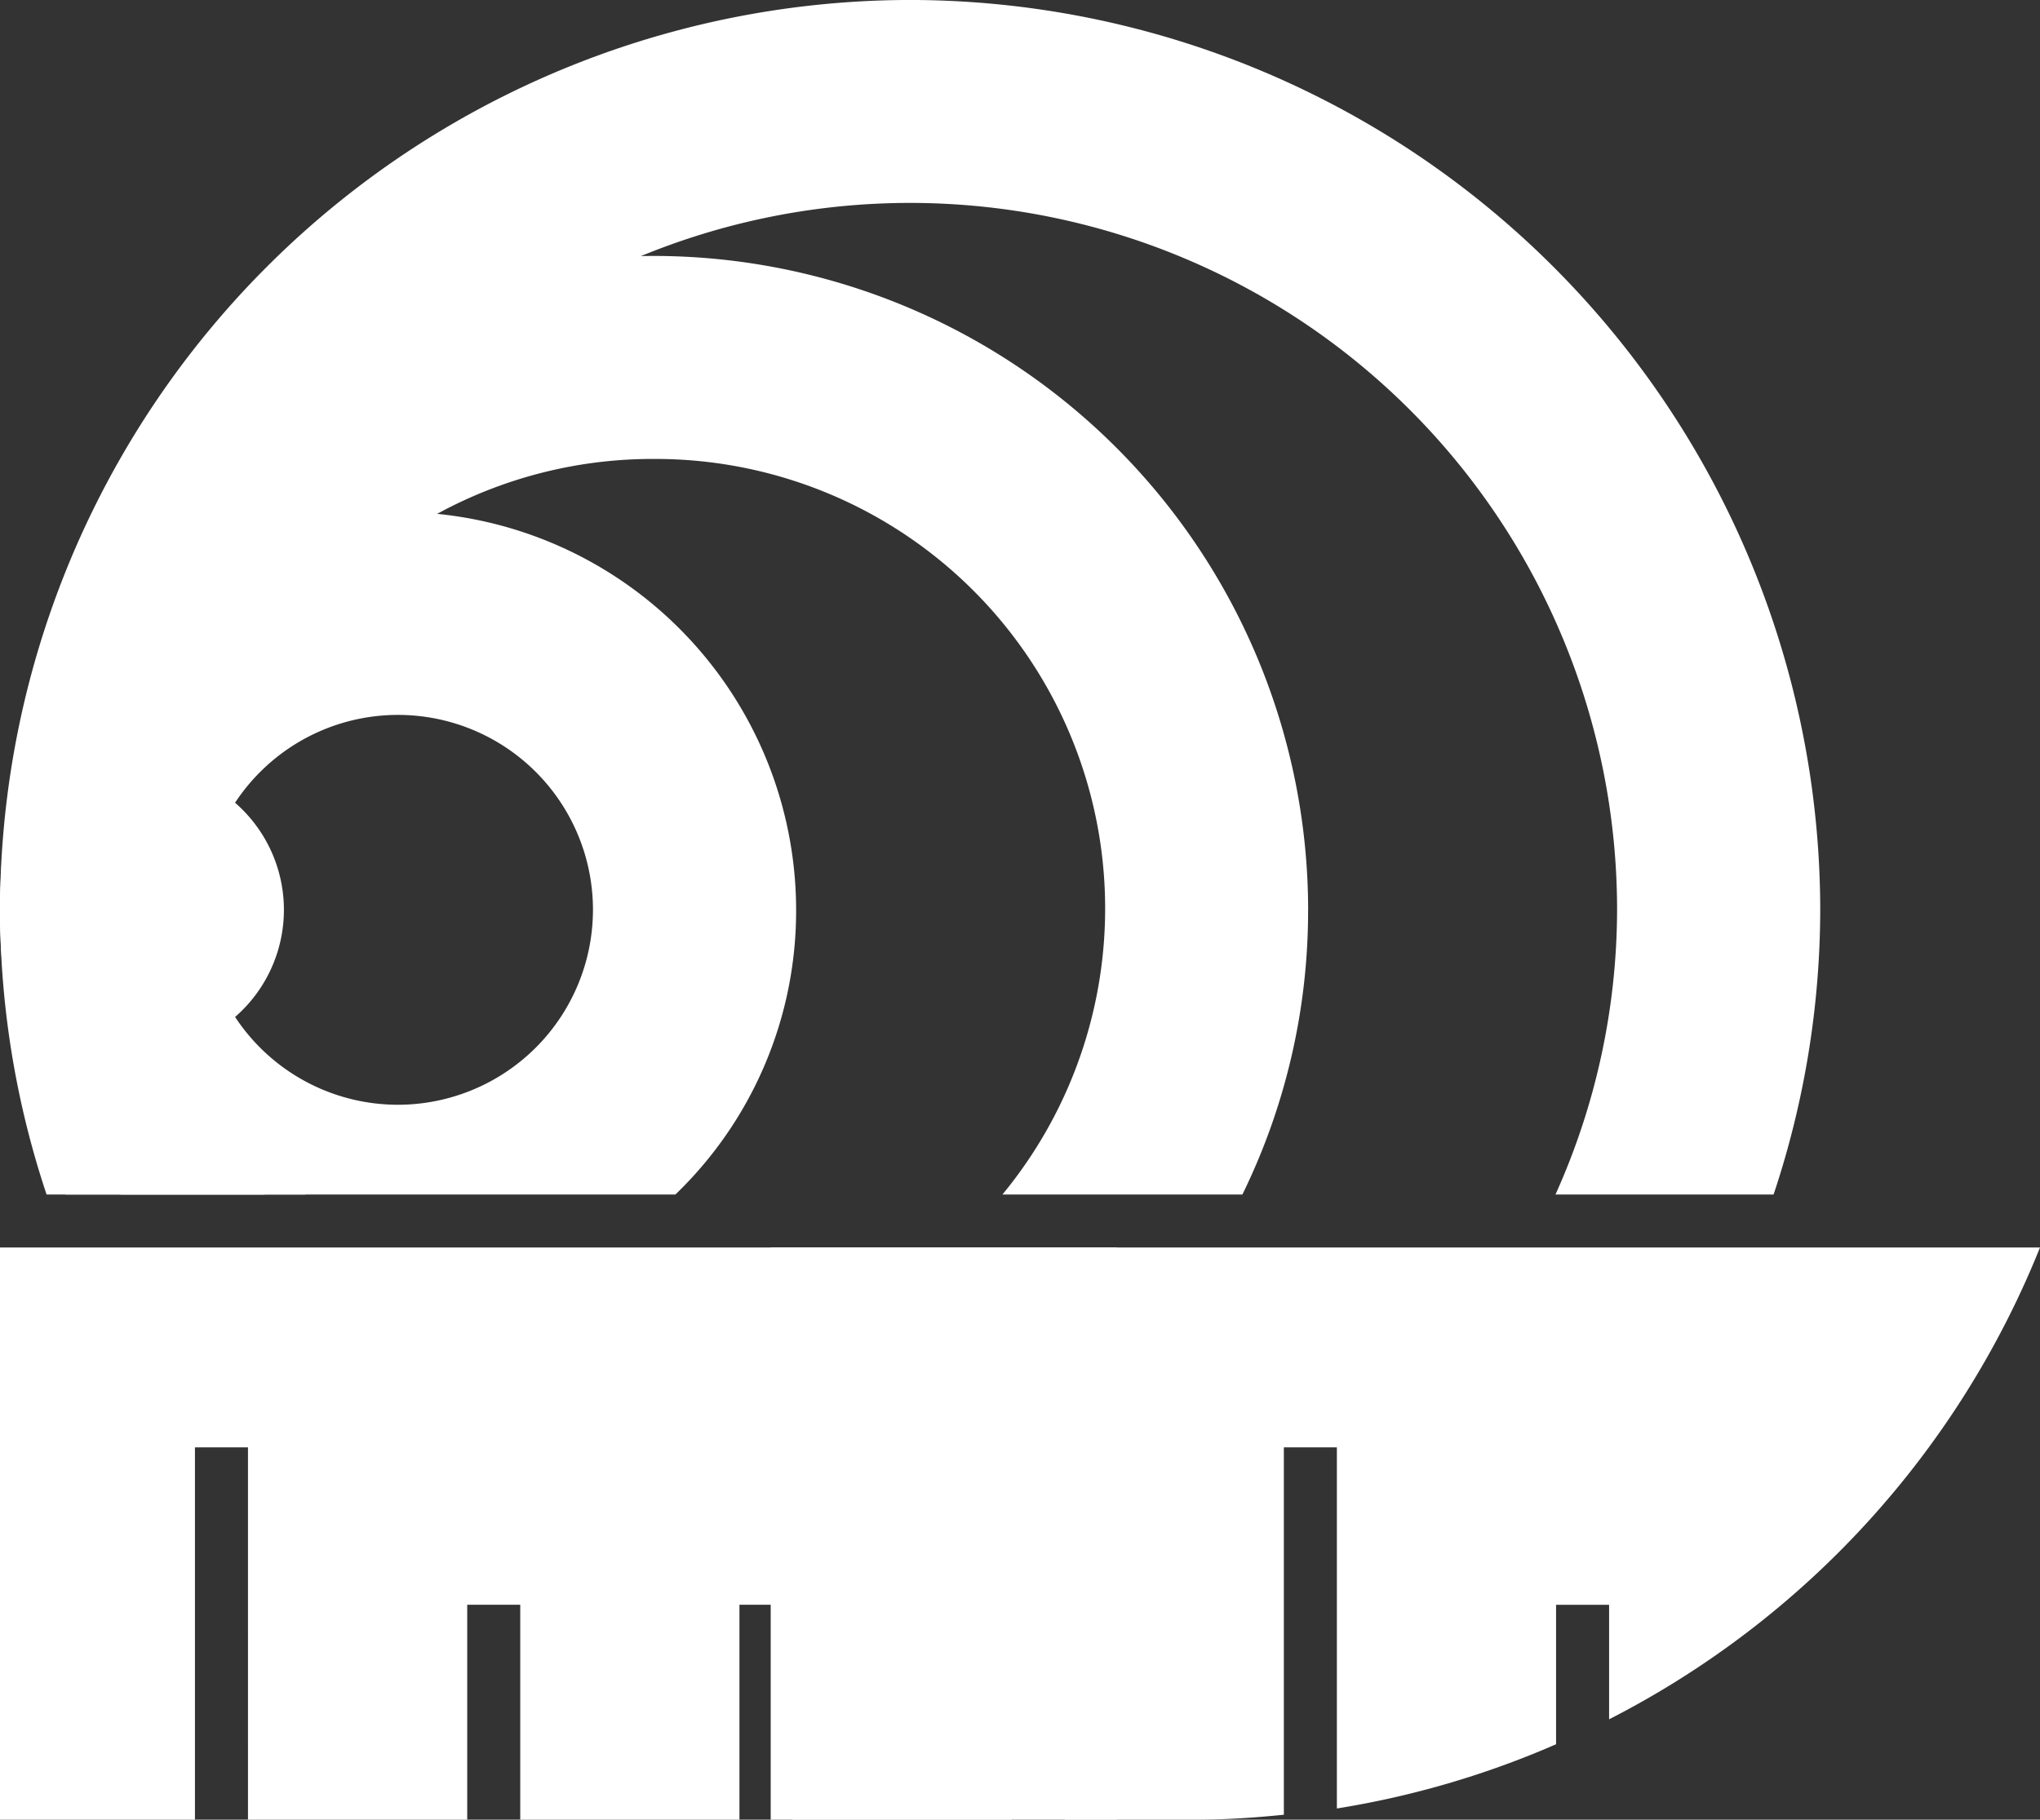
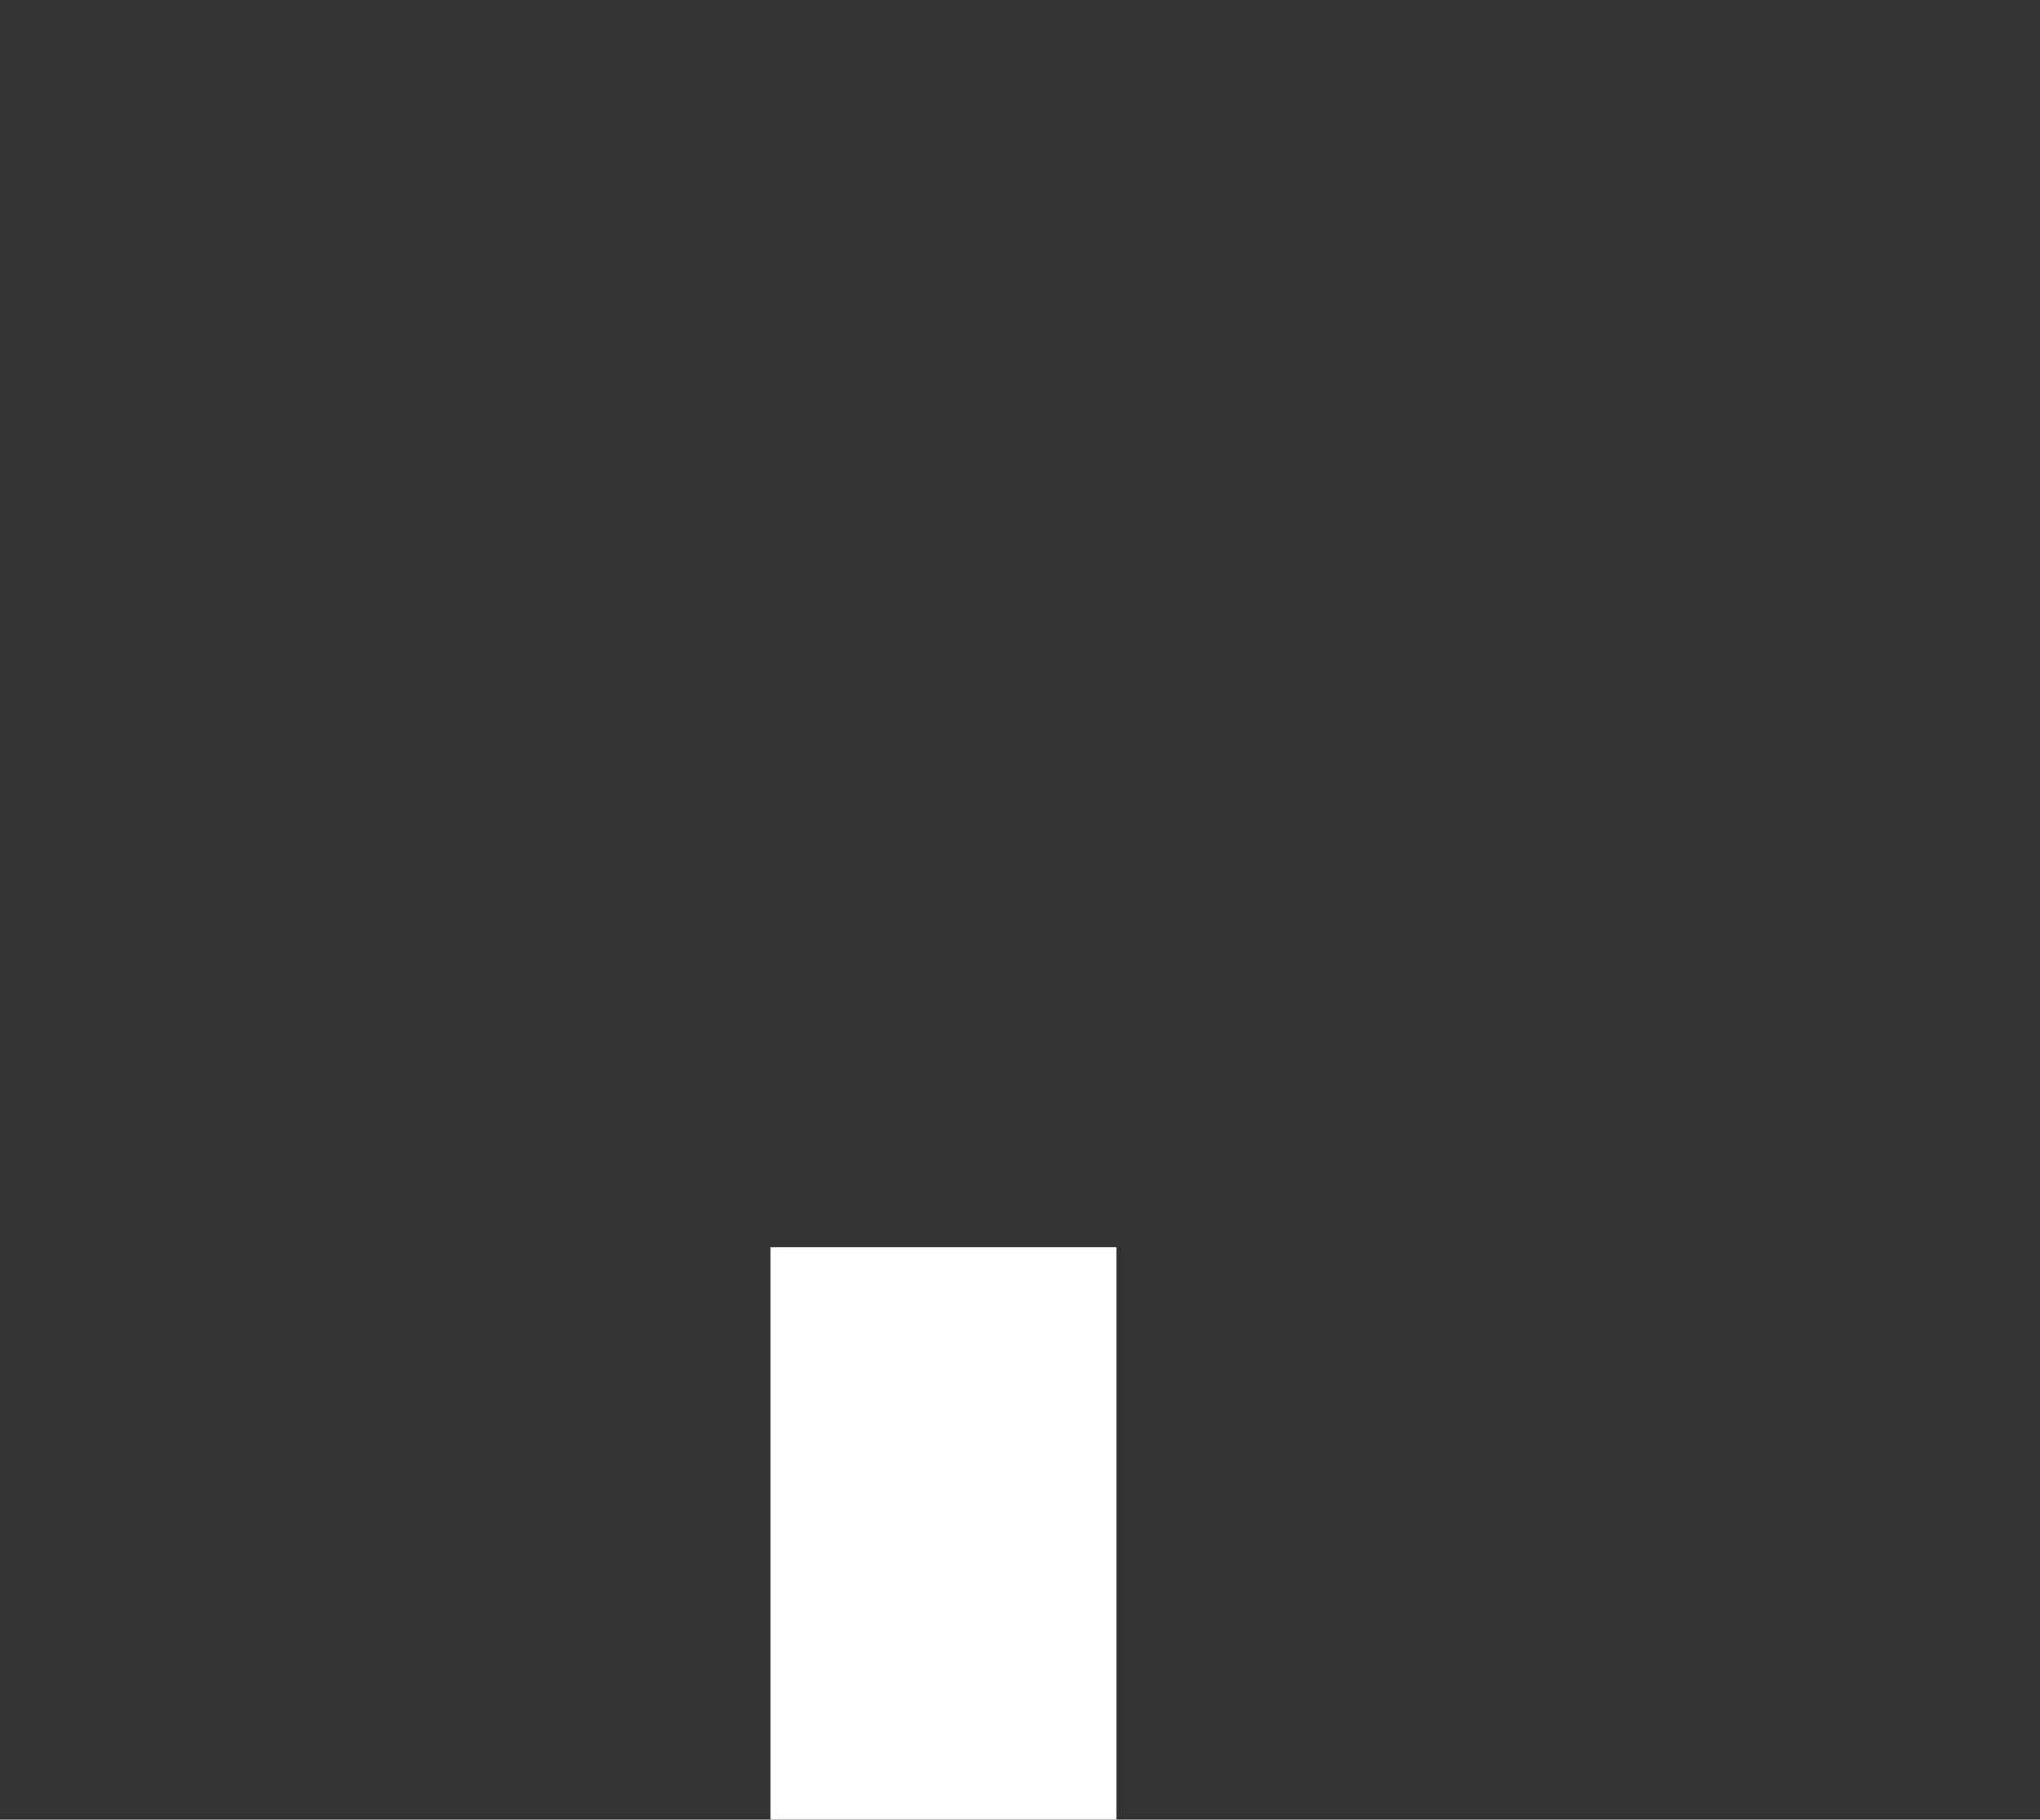
<svg xmlns="http://www.w3.org/2000/svg" width="82.561" height="73.664" viewBox="0 0 82.561 73.664">
  <rect x="0" y="0" width="82.561" height="73.664" fill="#333333" stroke="none" />
  <defs>
    <clipPath id="clip-path">
-       <path id="Tracciato_2862" data-name="Tracciato 2862" d="M0,40.191H82.561V-33.472H0Z" transform="translate(0 33.472)" fill="none" />
-     </clipPath>
+       </clipPath>
  </defs>
  <g id="Raggruppa_544" data-name="Raggruppa 544" transform="translate(0 33.472)">
    <path id="Tracciato_2856" data-name="Tracciato 2856" d="M14.173,12.638h14V-10.525h-14Z" transform="translate(17.018 27.553)" fill="#fff" />
    <g id="Raggruppa_549" data-name="Raggruppa 549" transform="translate(0 -33.472)" clip-path="url(#clip-path)">
      <g id="Raggruppa_544-2" data-name="Raggruppa 544" transform="translate(0.001 -0.001)">
        <path id="Tracciato_2857" data-name="Tracciato 2857" d="M20.1,0A36.873,36.873,0,0,0-16.736,36.832a36.529,36.529,0,0,0,1.884,11.525h8.827a28.165,28.165,0,0,1-2.5-11.525,28.616,28.616,0,1,1,57.233,0,28.148,28.148,0,0,1-2.493,11.525h8.827A36.591,36.591,0,0,0,56.93,36.832,36.875,36.875,0,0,0,20.1,0Z" transform="translate(16.736)" fill="#fff" />
      </g>
      <g id="Raggruppa_545" data-name="Raggruppa 545" transform="translate(0 31.088)">
-         <path id="Tracciato_2858" data-name="Tracciato 2858" d="M6.269,3.134A5.745,5.745,0,1,1,.525-2.61,5.744,5.744,0,0,1,6.269,3.134" transform="translate(5.221 2.61)" fill="#fff" />
-       </g>
+         </g>
      <g id="Raggruppa_546" data-name="Raggruppa 546" transform="translate(0.001 10.361)">
-         <path id="Tracciato_2859" data-name="Tracciato 2859" d="M28.885,14.443A26.5,26.5,0,0,0,2.415-12.028,26.5,26.5,0,0,0-24.056,14.443,26.126,26.126,0,0,0-21.4,25.968h9.71A18.2,18.2,0,0,1,2.412-3.81a18.2,18.2,0,0,1,14.1,29.778h9.712a26.1,26.1,0,0,0,2.659-11.525Z" transform="translate(24.056 12.028)" fill="#fff" />
+         <path id="Tracciato_2859" data-name="Tracciato 2859" d="M28.885,14.443h9.71A18.2,18.2,0,0,1,2.412-3.81a18.2,18.2,0,0,1,14.1,29.778h9.712a26.1,26.1,0,0,0,2.659-11.525Z" transform="translate(24.056 12.028)" fill="#fff" />
      </g>
      <g id="Raggruppa_547" data-name="Raggruppa 547" transform="translate(0.001 20.723)">
        <path id="Tracciato_2860" data-name="Tracciato 2860" d="M8.788,0A16.126,16.126,0,0,0-7.319,16.107,15.923,15.923,0,0,0-2.438,27.633H20.014A15.932,15.932,0,0,0,24.9,16.107,16.126,16.126,0,0,0,8.788,0m0,24a7.891,7.891,0,1,1,7.89-7.892A7.9,7.9,0,0,1,8.788,24" transform="translate(7.319)" fill="#fff" />
      </g>
      <g id="Raggruppa_548" data-name="Raggruppa 548" transform="translate(0 50.501)">
-         <path id="Tracciato_2861" data-name="Tracciato 2861" d="M32.763,0H-27.286V23.163h7.89V8.09h2.146V23.163h8.873v-8.7h2.146v8.7H2.64v-8.7H4.783v8.7h8.871v-8.7H15.8v8.7h5.31c1.2,0,2.386-.079,3.563-.2V8.09h2.146v14.62a36.7,36.7,0,0,0,8.871-2.6V14.465h2.146V19.1A36.878,36.878,0,0,0,55.275,0H32.763Z" transform="translate(27.286)" fill="#fff" />
-       </g>
+         </g>
    </g>
  </g>
</svg>